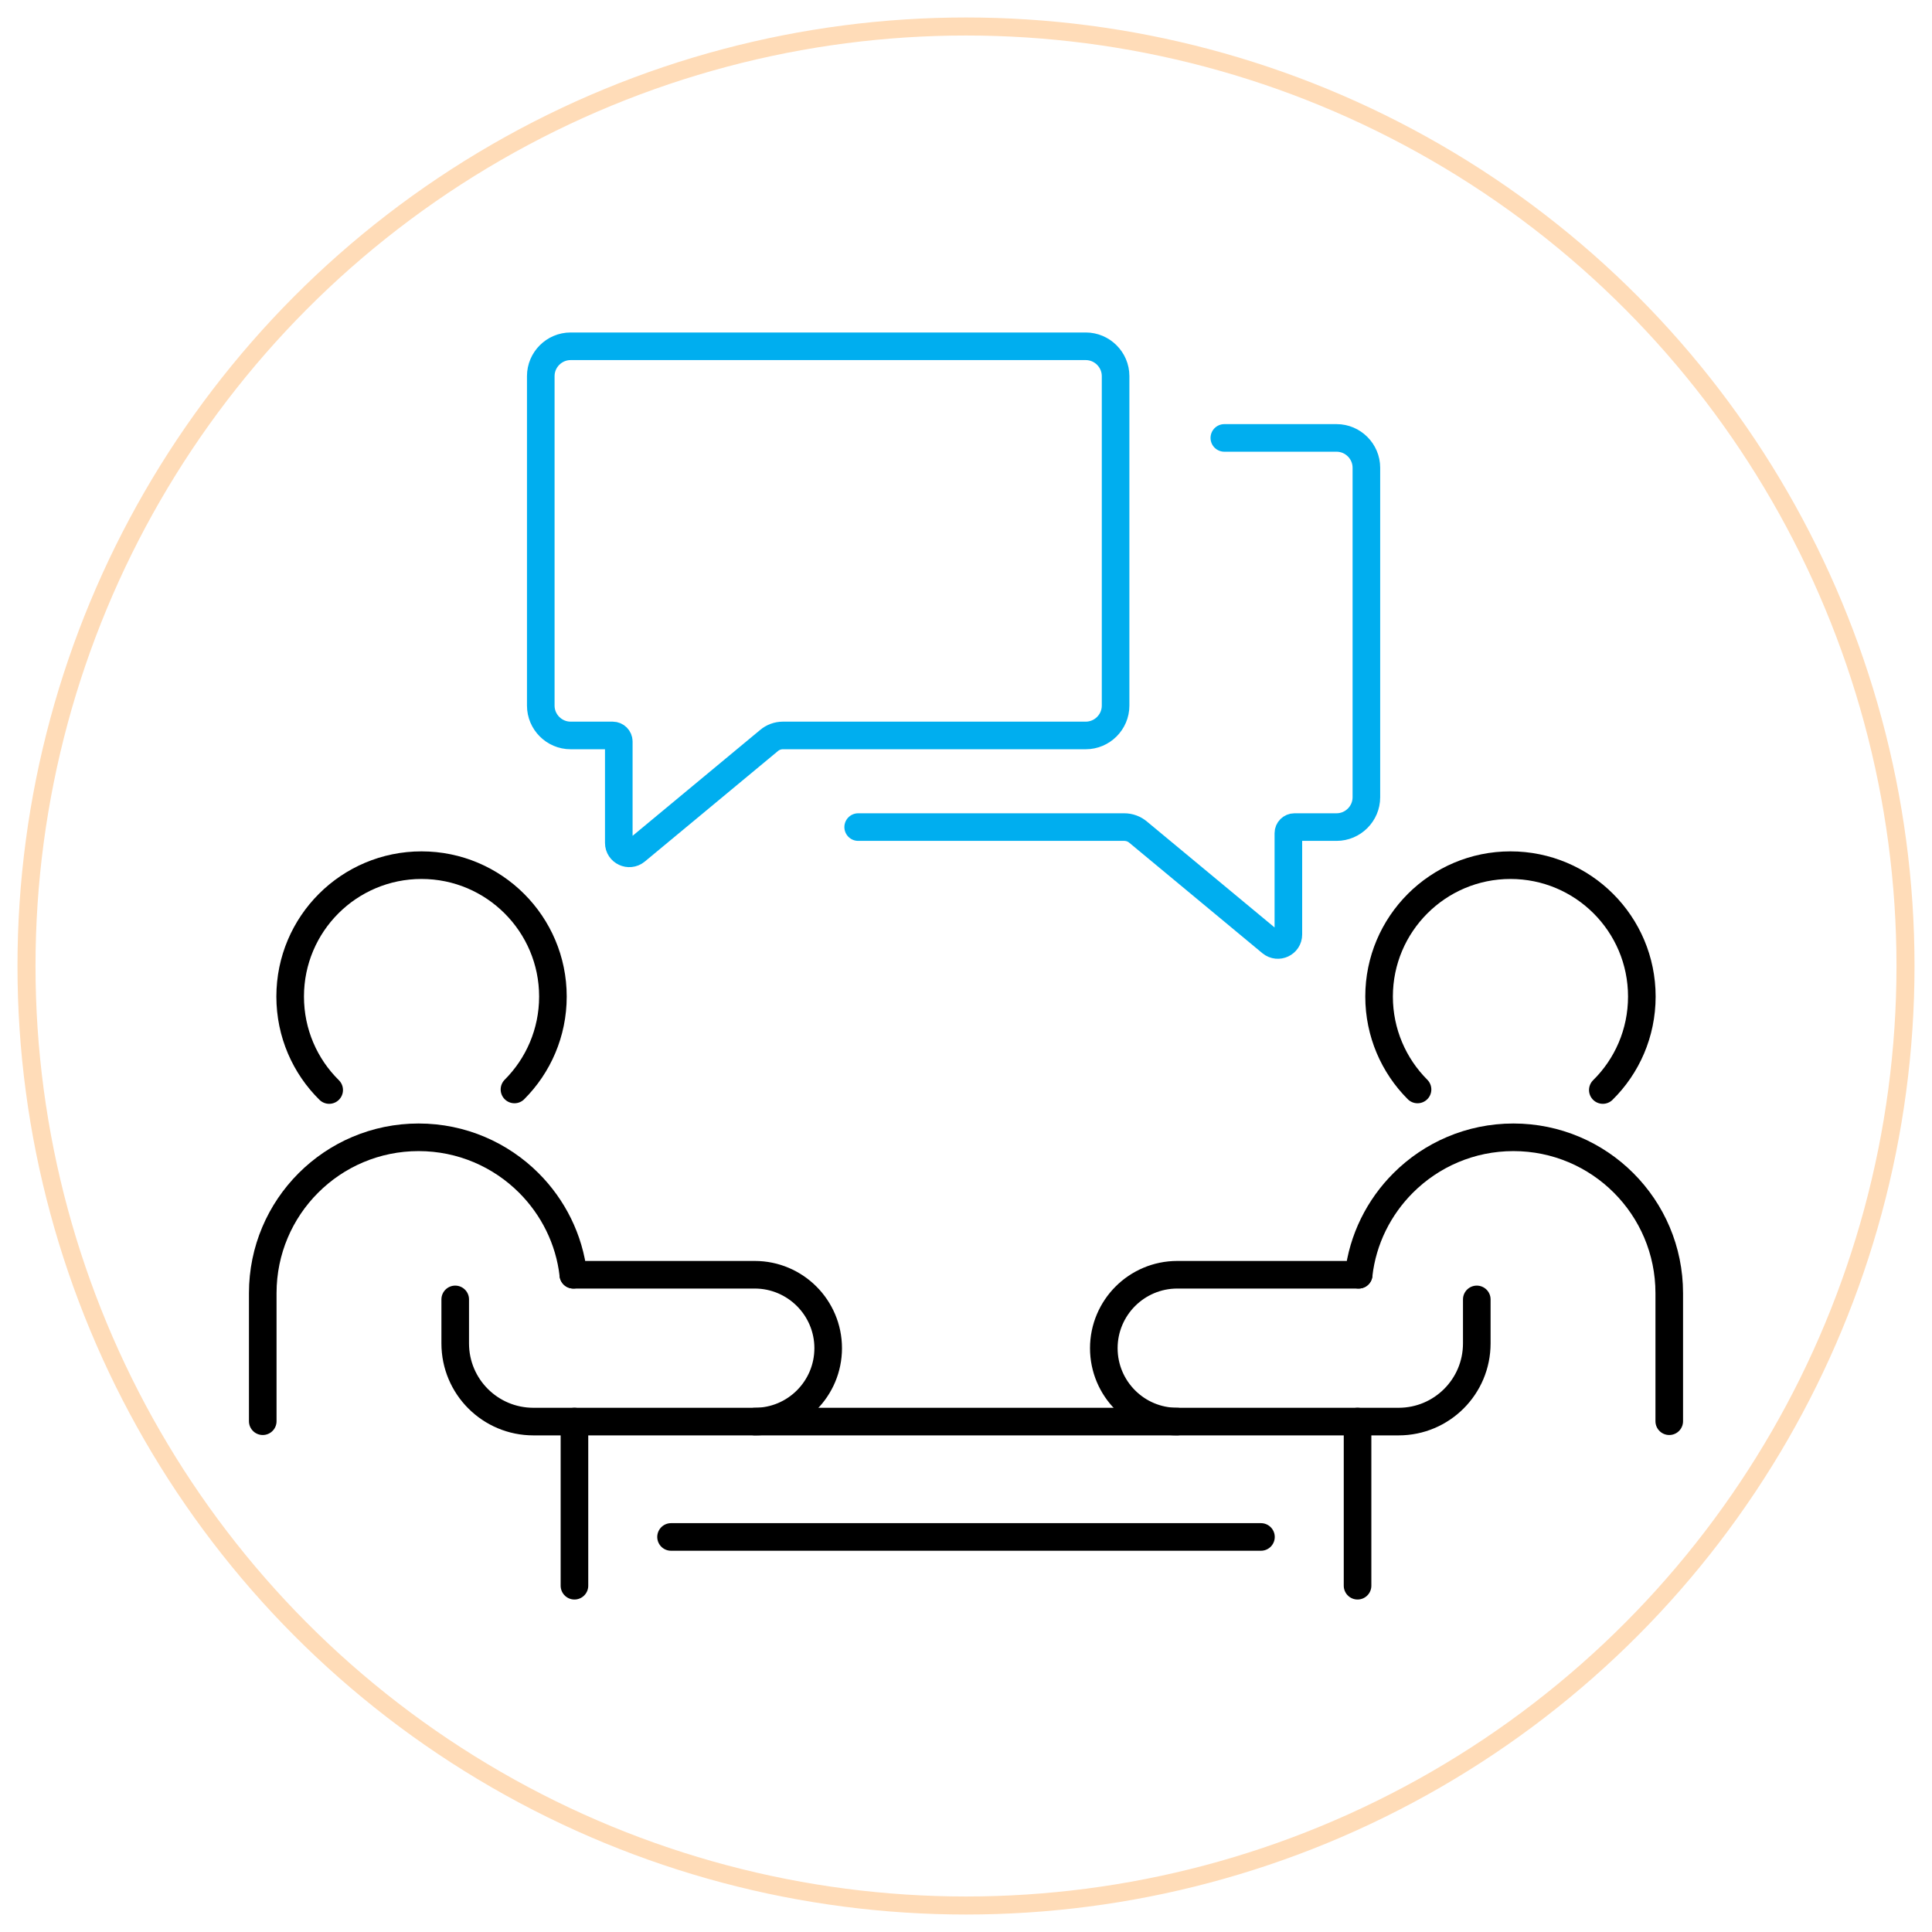
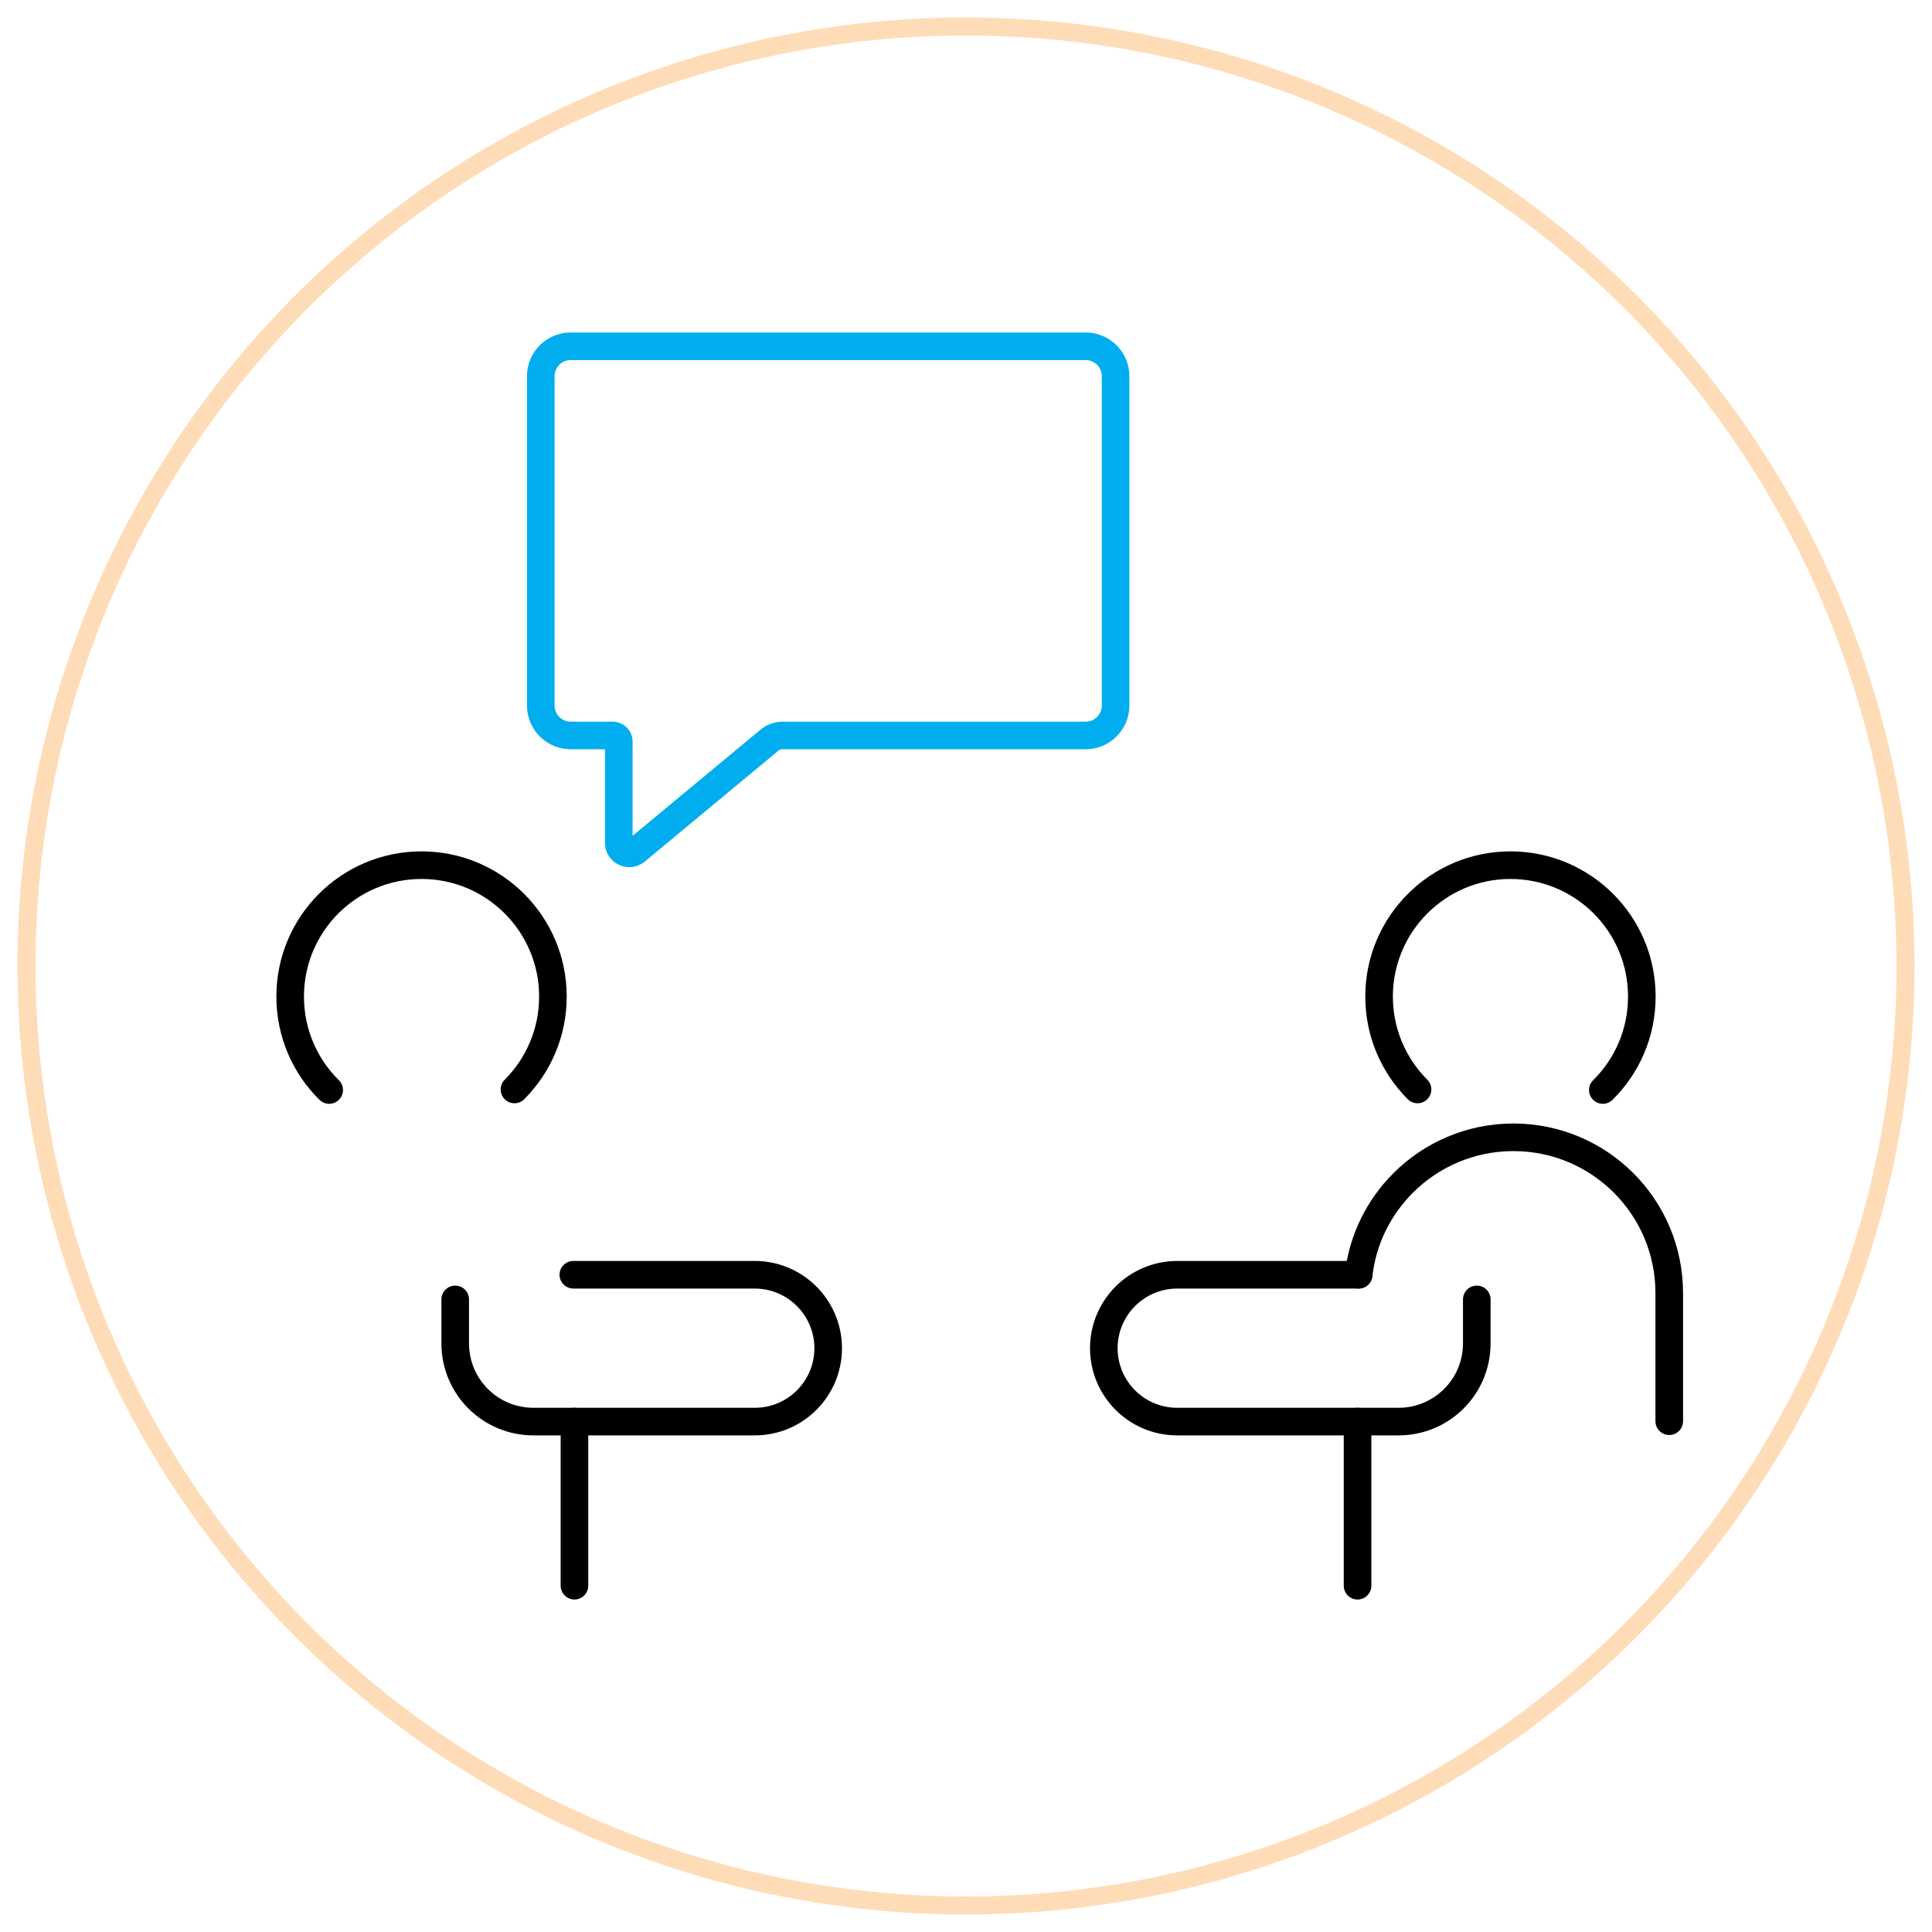
<svg xmlns="http://www.w3.org/2000/svg" id="Layer_1" data-name="Layer 1" viewBox="0 0 105 105">
  <defs>
    <style>      .cls-1 {        stroke: #ffdcb8;        stroke-miterlimit: 10;        stroke-width: .98px;      }      .cls-1, .cls-2, .cls-3 {        fill: none;      }      .cls-2 {        stroke: #000;      }      .cls-2, .cls-3 {        stroke-linecap: round;        stroke-linejoin: round;        stroke-width: 1.5px;      }      .cls-3 {        stroke: #00aeef;      }    </style>
  </defs>
  <circle class="cls-1" cx="52.5" cy="52.5" r="51.06" />
  <g>
    <path class="cls-3" d="M59.02,18.82h-28.01c-.89,0-1.62.73-1.62,1.62v17.91c0,.89.73,1.62,1.62,1.62h2.29c.18,0,.33.15.33.33v5.51c0,.48.56.74.93.44l7.23-6c.21-.18.48-.28.76-.28h16.46c.89,0,1.62-.73,1.62-1.62v-17.91c0-.89-.73-1.62-1.62-1.62Z" />
-     <path class="cls-3" d="M66.54,23.8h6.1c.89,0,1.62.73,1.62,1.62v17.91c0,.89-.73,1.62-1.62,1.62h-2.29c-.18,0-.33.15-.33.33v5.51c0,.48-.56.74-.93.44l-7.23-6c-.21-.18-.48-.28-.76-.28h-14.46" />
    <g>
      <line class="cls-2" x1="31.22" y1="86.18" x2="31.22" y2="77.26" />
-       <path class="cls-2" d="M14.28,77.24v-6.96c0-4.68,3.79-8.47,8.47-8.47,2.34,0,4.46.95,5.99,2.48,1.31,1.31,2.2,3.05,2.42,4.99" />
      <path class="cls-2" d="M31.16,69.28h9.86c1.1,0,2.1.45,2.82,1.17.72.72,1.17,1.72,1.17,2.82,0,2.2-1.78,3.99-3.99,3.99h-12.03c-2.35,0-4.25-1.9-4.25-4.25v-2.39" />
    </g>
-     <line class="cls-2" x1="41.03" y1="77.26" x2="63.97" y2="77.26" />
    <path class="cls-2" d="M17.89,59.24c-1.31-1.29-2.12-3.09-2.12-5.08,0-3.95,3.2-7.14,7.14-7.14s7.14,3.2,7.14,7.14c0,1.97-.8,3.76-2.09,5.05" />
    <g>
      <line class="cls-2" x1="73.78" y1="86.18" x2="73.78" y2="77.26" />
      <path class="cls-2" d="M90.72,77.24v-6.96c0-4.68-3.79-8.47-8.47-8.47-2.34,0-4.46.95-5.99,2.48-1.31,1.31-2.2,3.05-2.42,4.99" />
      <path class="cls-2" d="M73.84,69.28h-9.86c-1.1,0-2.1.45-2.82,1.17-.72.72-1.17,1.72-1.17,2.82,0,2.2,1.78,3.99,3.99,3.99h12.03c2.35,0,4.25-1.9,4.25-4.25v-2.39" />
    </g>
-     <line class="cls-2" x1="68.53" y1="83.53" x2="36.47" y2="83.53" />
    <path class="cls-2" d="M87.11,59.24c1.31-1.29,2.12-3.09,2.12-5.08,0-3.95-3.2-7.14-7.14-7.14s-7.14,3.2-7.14,7.14c0,1.97.8,3.76,2.09,5.05" />
  </g>
</svg>